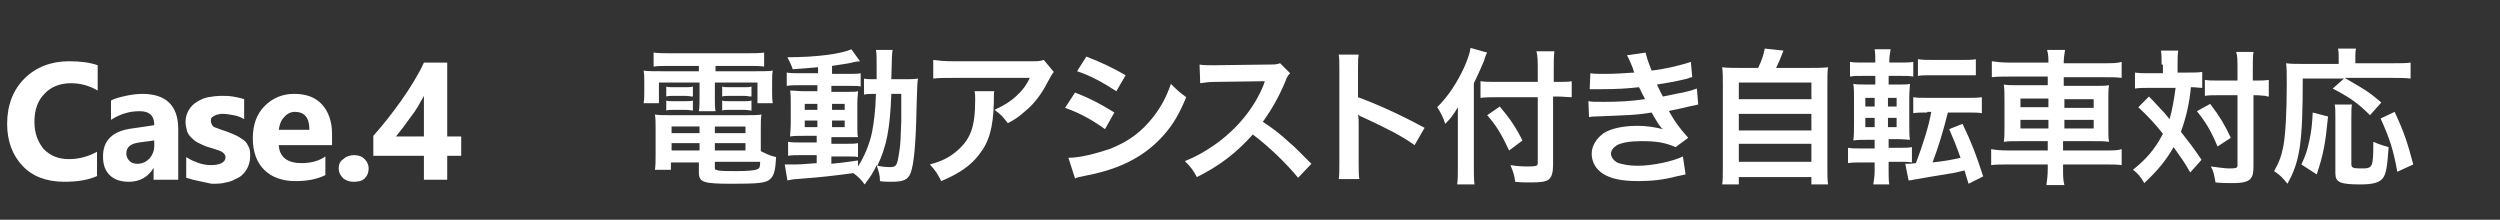
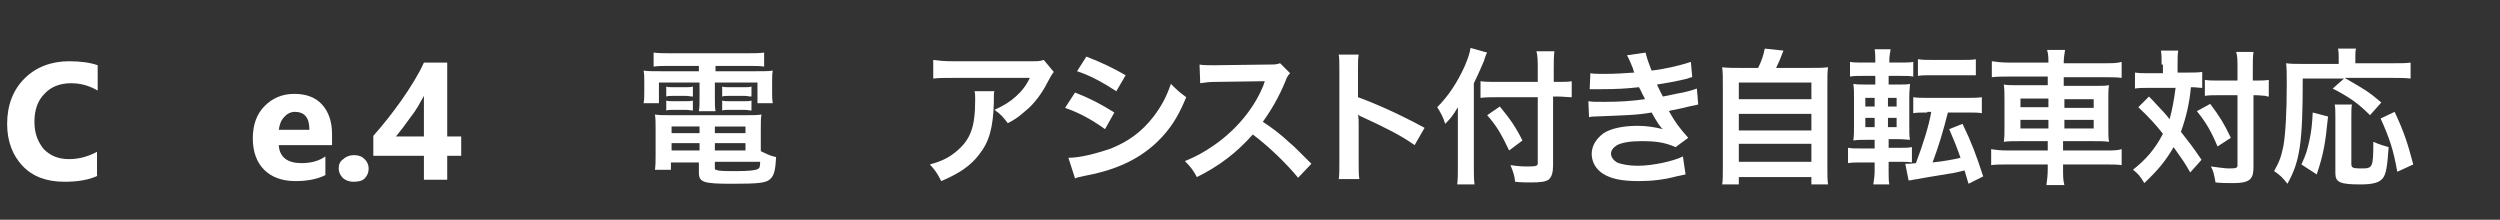
<svg xmlns="http://www.w3.org/2000/svg" version="1.1" id="レイヤー_1" x="0px" y="0px" viewBox="0 0 375.5 33" style="enable-background:new 0 0 375.5 33;" xml:space="preserve">
  <rect x="0" y="0" width="375.5" height="33" fill="#333333" stroke="none" />
  <style type="text/css">
	.st0{enable-background:new    ;}
	.st1{fill:#FFFFFF;}
</style>
  <g id="mansion14" transform="translate(-649.828 -1121)">
    <g class="st0">
      <path class="st1" d="M750.3,1130.9c-1,0-1.6,0-2.3,0.1v-2.1c0.8,0.1,1.6,0.1,2.5,0.1h11.6c1,0,1.7,0,2.5-0.1v2.1    c-0.7-0.1-1.3-0.1-2.3-0.1h-5v0.8h5.9c1.5,0,2.1,0,2.7-0.1c-0.1,0.5-0.1,1-0.1,1.8v1.4c0,0.8,0,1.1,0.1,1.7h-2.3v-3.1h-6.4v2.2    c0,1.1,0,1.5,0.1,2.1h-2.5c0.1-0.6,0.1-1.2,0.1-2.1v-2.2h-6.1v3.1h-2.3c0.1-0.6,0.1-1,0.1-1.7v-1.4c0-0.8,0-1.2-0.1-1.8    c0.6,0.1,1.2,0.1,2.7,0.1h5.6v-0.8H750.3z M764.1,1143.7c0.8,0.4,1.4,0.7,2.3,0.9c-0.1,1.9-0.3,2.8-0.9,3.3    c-0.6,0.6-1.9,0.7-5.7,0.7c-4.3,0-5-0.2-5-1.7v-1.5h-4.2v1.1h-2.4c0.1-0.7,0.1-1.4,0.1-2.2v-4c0-0.8,0-1.5-0.1-2.1    c0.6,0.1,1.1,0.1,2.1,0.1H762c1,0,1.6,0,2.2-0.1c-0.1,0.6-0.1,1.1-0.1,2.1V1143.7z M749.8,1134c0.4,0.1,0.5,0.1,1.1,0.1h1.9    c0.5,0,0.8,0,1.1-0.1v1.5c-0.4,0-0.6-0.1-1.1-0.1H751c-0.5,0-0.8,0-1.1,0.1V1134z M749.8,1136.1c0.4,0.1,0.5,0.1,1.1,0.1h1.9    c0.5,0,0.8,0,1.1-0.1v1.5c-0.3,0-0.6-0.1-1.1-0.1H751c-0.6,0-0.8,0-1.1,0.1V1136.1z M750.7,1140v1h4.2v-1H750.7z M750.7,1142.5    v1.1h4.2v-1.1H750.7z M757.2,1141h4.6v-1h-4.6V1141z M757.2,1143.6h4.6v-1.1h-4.6V1143.6z M757.2,1146.2c0,0.2,0,0.3,0.2,0.3    c0.3,0.2,1.3,0.2,3.1,0.2c1.6,0,2.8-0.1,3.1-0.3c0.3-0.1,0.4-0.3,0.4-1.1h-6.8V1146.2z M758.3,1134c0.3,0.1,0.5,0.1,1.1,0.1h2.2    c0.5,0,0.8,0,1.1-0.1v1.5c-0.4,0-0.6-0.1-1.1-0.1h-2.2c-0.5,0-0.8,0-1.1,0.1V1134z M758.3,1136.1c0.3,0.1,0.5,0.1,1.1,0.1h2.2    c0.5,0,0.8,0,1.1-0.1v1.5c-0.3,0-0.6-0.1-1.1-0.1h-2.2c-0.6,0-0.8,0-1.1,0.1V1136.1z" />
-       <path class="st1" d="M772.7,1131.1c-1.5,0.1-2.1,0.2-3.8,0.3c-0.2-0.6-0.4-1-0.8-1.8c4.3,0,8.1-0.5,9.6-1.2l1.3,1.8    c-0.2,0-0.9,0.1-1.2,0.2c-0.8,0.2-1.9,0.3-3,0.5v1.2h2.3c1,0,1.5,0,2-0.1v2c-0.3-0.1-0.6-0.1-1.6-0.1h-2.8v0.9h2.2    c1,0,1.4,0,1.8-0.1c0,0.5-0.1,0.8-0.1,1.9v3c0,1.1,0,1.7,0.1,2c-0.5,0-0.9,0-2,0h-2v1h1.9c1.1,0,1.6,0,2.1-0.1v2.1    c-0.4-0.1-0.7-0.1-1.5-0.1h-2.5v1.1c1.1-0.1,1.9-0.2,4-0.5v0.9c0.9-1.4,1.7-3.2,2.1-5.1c0.3-1.6,0.5-3,0.6-5.8    c-0.9,0-1.3,0-1.8,0.1v-2.4c0.4,0.1,0.8,0.1,1.6,0.1h0.3c0-0.6,0-0.9,0-1.6c0-1.8,0-2.2-0.1-2.8h2.5c-0.1,0.6-0.1,0.6-0.2,4.4h1.9    c0.9,0,1.5,0,2.1-0.1c-0.1,0.8-0.1,1-0.2,4.1c-0.1,5.7-0.4,8.8-0.9,10.1c-0.4,1-1.1,1.3-2.8,1.3c-0.4,0-1.4,0-1.8-0.1    c0-1-0.2-1.4-0.5-2.4c-0.5,1.1-0.9,1.7-1.8,2.9c-0.5-0.7-1-1.2-1.7-1.7c-3,0.4-4.6,0.6-8.6,0.9c-0.4,0-0.7,0.1-1.3,0.2l-0.4-2.4    c0.5,0,0.7,0,1.1,0c1,0,1.4,0,3.7-0.2v-1.2h-2.3c-0.7,0-1.5,0-2,0.1v-2.1c0.6,0.1,1.1,0.1,2.1,0.1h2.2v-1h-1.9c-1,0-1.5,0-2.1,0.1    c0-0.5,0.1-1,0.1-2.1v-2.8c0-1,0-1.5-0.1-2c0.6,0,1.2,0.1,2.2,0.1h1.9v-0.9H770c-0.9,0-1.4,0-2,0.1v-2c0.6,0.1,1.1,0.1,2,0.1h2.7    V1131.1z M770.7,1136.6v0.9h1.9v-0.9H770.7z M770.7,1139.1v1h1.9v-1H770.7z M774.8,1137.5h1.9v-0.9h-1.9V1137.5z M774.8,1140.1    h1.9v-1h-1.9V1140.1z M783.7,1135.2c-0.2,5.2-0.7,7.8-2.1,10.7c1.1,0.2,1.5,0.2,1.9,0.2c1,0,1.1-0.3,1.4-2.3    c0.2-1.2,0.2-2.1,0.3-4.6c0-0.8,0-0.8,0-2.6c0-0.7,0-0.8,0-1.5H783.7z" />
      <path class="st1" d="M799.2,1134.6c-0.1,0.4-0.1,0.4-0.1,1.8c-0.1,3.8-0.7,5.9-2.2,7.8c-1.3,1.7-2.9,2.8-5.7,4    c-0.6-1.2-0.9-1.6-1.7-2.5c1.8-0.5,2.8-1,3.9-1.9c2.2-1.8,2.9-3.7,2.9-7.8c0-0.7,0-0.9-0.1-1.3H799.2z M808.1,1131.8    c-0.3,0.4-0.3,0.4-0.9,1.5c-0.8,1.6-2,3.3-3.4,4.4c-0.9,0.8-1.6,1.3-2.6,1.8c-0.7-0.9-1-1.3-2-2c1.5-0.7,2.3-1.2,3.2-2    c0.9-0.8,1.6-1.7,2.1-2.8H793c-1.5,0-2.1,0-3,0.1v-2.8c0.8,0.1,1.5,0.2,3,0.2h11.5c1.3,0,1.5,0,2.1-0.2L808.1,1131.8z" />
      <path class="st1" d="M811.3,1134.9c2.3,0.9,4,1.8,5.9,3l-1.4,2.5c-1.8-1.3-3.7-2.4-6-3.2L811.3,1134.9z M810.3,1144.7    c1.7,0,4.1-0.6,6.4-1.4c2.7-1.1,4.6-2.5,6.4-4.8c1.2-1.6,1.9-2.9,2.6-4.9c0.9,0.9,1.2,1.2,2.3,2c-1,2.4-1.9,4-3.3,5.6    c-2.8,3.2-6.5,5.2-11.9,6.2c-0.8,0.2-1.1,0.2-1.5,0.4L810.3,1144.7z M813,1129.5c2.3,0.9,4,1.7,5.9,2.8l-1.4,2.4    c-2-1.3-4-2.4-5.9-3L813,1129.5z" />
      <path class="st1" d="M844.8,1147.7c-1.8-2.2-4.4-4.7-6.8-6.5c-2.5,2.8-5,4.7-8.4,6.4c-0.6-1.1-0.9-1.5-1.8-2.4    c1.7-0.7,2.8-1.3,4.4-2.4c3.3-2.3,6-5.5,7.4-9l0.2-0.6c-0.4,0-0.4,0-7.3,0.1c-1.1,0-1.7,0.1-2.4,0.2l-0.1-2.8    c0.6,0.1,1,0.1,1.9,0.1c0.1,0,0.3,0,0.5,0l7.7-0.1c1.2,0,1.4,0,2-0.2l1.5,1.5c-0.3,0.3-0.5,0.6-0.7,1.2c-1,2.4-2.1,4.3-3.4,6.1    c1.4,0.9,2.6,1.8,4.1,3.2c0.6,0.5,0.6,0.5,3.2,3.1L844.8,1147.7z" />
      <path class="st1" d="M850.9,1148c0.1-0.7,0.1-1.3,0.1-2.5v-14.1c0-1.1,0-1.7-0.1-2.2h3c-0.1,0.7-0.1,0.9-0.1,2.3v4.1    c3,1.1,6.5,2.7,10,4.6l-1.5,2.6c-1.8-1.3-4.1-2.5-7.8-4.2c-0.5-0.2-0.6-0.3-0.7-0.4c0.1,0.6,0.1,0.9,0.1,1.5v5.8    c0,1.1,0,1.7,0.1,2.4H850.9z" />
      <path class="st1" d="M871.2,1146.1c0,1,0,1.8,0.1,2.6h-2.6c0.1-0.8,0.1-1.5,0.1-2.6v-6.5c0-1.1,0-1.6,0-2.5    c-0.7,1.2-1.1,1.7-1.9,2.5c-0.3-1-0.7-1.7-1.2-2.5c1.7-1.7,3-3.7,4.1-6.1c0.5-1.2,0.8-2,0.9-2.8l2.5,0.7c-0.2,0.3-0.3,0.7-0.5,1.3    c-0.3,0.7-0.9,2.1-1.5,3.3V1146.1z M880.8,1131.4c0-1.1,0-2-0.2-2.7h2.7c-0.1,0.8-0.1,1.6-0.1,2.7v1.9h0.6c1,0,1.6,0,2.1-0.1v2.4    c-0.6,0-1.3-0.1-2.1-0.1h-0.7v10.3c0,1.1-0.2,1.8-0.7,2.2c-0.5,0.3-1.1,0.4-2.7,0.4c-0.8,0-1.4,0-2.3-0.1c-0.1-1-0.3-1.5-0.7-2.5    c1.3,0.2,1.9,0.2,2.7,0.2c1.2,0,1.4-0.1,1.4-0.5v-9.9h-6c-0.9,0-1.9,0-2.6,0.1v-2.5c0.7,0.1,1.5,0.1,2.5,0.1h6.1V1131.4z     M875.1,1137c1.5,1.8,2.4,3.1,3.4,5.1l-2,1.5c-1.1-2.3-1.8-3.6-3.3-5.3L875.1,1137z" />
      <path class="st1" d="M888.7,1132c0.6,0.1,1.1,0.1,2.1,0.1c1.7,0,2.9-0.1,4.5-0.2c-0.1-0.2-0.1-0.2-0.2-0.6c-0.5-1.3-0.9-2-0.9-2    l2.8-0.4c0.1,0.5,0.3,1.2,0.9,2.7c1.9-0.2,4.4-0.8,5.9-1.3l0.2,2.3c-0.2,0-0.2,0-0.7,0.2c-1.5,0.4-3.9,0.8-4.6,0.9    c0.4,0.8,0.5,1.1,0.9,1.8c1.9-0.4,2.9-0.6,3-0.6c1.3-0.3,1.5-0.4,2.1-0.6l0.2,2.4c-0.4,0.1-0.9,0.2-1.4,0.3    c-0.9,0.2-1.6,0.4-2.2,0.5c-0.6,0.1-0.6,0.1-0.8,0.2c1.1,1.9,1.5,2.4,2.9,4l-1.9,1.4c-1.6-0.7-2.9-0.9-5.1-0.9    c-1.7,0-2.9,0.2-3.7,0.6c-0.6,0.4-0.9,0.8-0.9,1.3s0.4,1,0.9,1.3c0.7,0.3,1.9,0.5,3.1,0.5c2.3,0,5.4-0.7,6.8-1.4l0.4,2.7    c-0.4,0.1-0.4,0.1-1.4,0.3c-1.9,0.5-3.7,0.7-5.6,0.7c-2.5,0-4.1-0.3-5.4-1.1c-1.1-0.7-1.7-1.8-1.7-3c0-1.2,0.7-2.3,1.8-3.1    c1.1-0.7,2.9-1.1,5.1-1.1c1.3,0,2.6,0.2,3.8,0.5c-0.4-0.3-0.8-0.9-1.7-2.5c-2.3,0.4-3.7,0.4-8.5,0.6c-0.4,0-0.5,0-0.9,0.1    l-0.1-2.4c0.6,0.1,0.8,0.1,2.3,0.1c2.3,0,4.1-0.1,6.2-0.4c-0.1-0.3-0.2-0.4-0.4-0.8c-0.2-0.5-0.3-0.6-0.5-1    c-1.8,0.2-3.3,0.3-5.9,0.3c-0.9,0-1,0-1.5,0L888.7,1132z" />
      <path class="st1" d="M913.9,1131.2c0.5-1,0.8-1.9,1-2.9l2.8,0.3c-0.4,1.1-0.7,1.8-1.1,2.6h5.1c1.3,0,1.9,0,2.7-0.1    c-0.1,0.7-0.1,1.3-0.1,2.7v12.3c0,1.3,0,1.8,0.1,2.6h-2.5v-1.1H911v1.1h-2.5c0.1-0.5,0.1-1.5,0.1-2.6v-12.3c0-1.3,0-1.9-0.1-2.7    c0.8,0.1,1.4,0.1,2.7,0.1H913.9z M911,1135.9h10.9v-2.5H911V1135.9z M911,1140.6h10.9v-2.5H911V1140.6z M911,1145.3h10.9v-2.7H911    V1145.3z" />
      <path class="st1" d="M933.5,1146.8c0,0.7,0,1.3,0.1,1.9h-2.4c0.1-0.7,0.2-1.3,0.2-2v-1.3h-1.9c-0.9,0-1.5,0-2.1,0.1v-2.3    c0.6,0.1,1,0.1,2,0.1h2v-1.3h-1c-1,0-1.5,0-2.2,0.1c0.1-0.7,0.1-1.4,0.1-2.5v-3.7c0-1.1,0-1.6-0.1-2.3c0.6,0.1,1,0.1,2.2,0.1h1.1    v-1.3h-1.8c-0.9,0-1.4,0-2,0.1v-2.2c0.6,0.1,1.1,0.1,2.1,0.1h1.7v-0.2c0-0.7,0-1.2-0.1-1.8h2.4c-0.1,0.6-0.2,1.1-0.2,1.8v0.2h1.5    c1.1,0,1.5,0,2.1-0.1v2.2c-0.6-0.1-0.9-0.1-2-0.1h-1.7v1.3h1.4c1,0,1.4,0,1.8-0.1c0,0.5-0.1,1-0.1,2.1v3.9c0,1.3,0,1.8,0.1,2.4    c-0.4,0-0.9-0.1-1.9-0.1h-1.3v1.3h1.7c0.8,0,1.2,0,1.8-0.1v2.3c-0.6-0.1-1.1-0.1-2-0.1h-1.5V1146.8z M930,1135.7v1.3h1.4v-1.3H930    z M930,1138.7v1.4h1.4v-1.4H930z M934.7,1137v-1.3h-1.3v1.3H934.7z M934.7,1140.1v-1.4h-1.3v1.4H934.7z M939.3,1137.9    c-0.9,0-1.5,0-2.1,0.1v-2.4c0.6,0.1,1.2,0.1,2.2,0.1h5.9c1,0,1.5,0,2.2-0.1v2.4c-0.6-0.1-1.2-0.1-2.2-0.1h-2.9    c-0.7,2.8-1.4,5.1-2.3,7.5c1.8-0.2,2.9-0.4,4.2-0.7c-0.6-1.7-1-2.7-1.7-4.3l2-0.8c1.4,2.9,2.1,4.8,3.1,7.9l-2.2,1.1    c-0.3-1-0.3-1-0.6-2c-0.9,0.2-1.5,0.4-2.4,0.5c-0.4,0.1-2,0.3-4.7,0.8c-0.8,0.1-0.9,0.2-1.3,0.2l-0.5-2.5c0.6,0,0.9,0,1.6-0.1    c1.1-2.9,2-5.8,2.3-7.7H939.3z M938,1129.9c0.6,0.1,1.1,0.1,2.1,0.1h4.4c1.1,0,1.5,0,2.1-0.1v2.4c-0.1,0-0.1,0-0.2,0    c0,0,0,0-0.4,0c-0.3,0-0.9,0-1.6,0h-4.4c-1,0-1.5,0-2.1,0.1V1129.9z" />
      <path class="st1" d="M957.5,1130.4c0-0.7,0-1.2-0.2-1.9h2.7c-0.1,0.7-0.2,1.2-0.2,1.9v0.1h6.1c1.2,0,1.9,0,2.6-0.2v2.4    c-0.7-0.1-1.5-0.1-2.5-0.1h-6.2v1.3h4.4c1.3,0,1.8,0,2.4-0.1c-0.1,0.7-0.1,1.1-0.1,2.2v4.1c0,1.2,0,1.5,0.1,2.2    c-0.7-0.1-1.2-0.1-2.5-0.1h-4.4v1.4h6.3c1.2,0,1.9,0,2.5-0.2v2.4c-0.7-0.1-1.4-0.1-2.6-0.1h-6.2v0.6c0,1.1,0,1.8,0.2,2.5h-2.7    c0.1-0.8,0.2-1.4,0.2-2.5v-0.6h-5.9c-1.1,0-1.9,0-2.6,0.1v-2.4c0.6,0.1,1.3,0.2,2.5,0.2h6v-1.4h-4.1c-1.3,0-1.8,0-2.5,0.1    c0.1-0.7,0.1-1.2,0.1-2.2v-4.1c0-1.1,0-1.5-0.1-2.3c0.6,0.1,1.1,0.1,2.4,0.1h4.2v-1.3h-5.9c-1,0-1.8,0-2.5,0.1v-2.4    c0.7,0.1,1.5,0.2,2.6,0.2h5.9V1130.4z M953.3,1135.8v1.3h4.2v-1.3H953.3z M953.3,1139v1.3h4.2v-1.3H953.3z M964.3,1137.2v-1.3    h-4.4v1.3H964.3z M964.3,1140.3v-1.3h-4.4v1.3H964.3z" />
      <path class="st1" d="M974.5,1130.7c0-1,0-1.5-0.1-2.1h2.6c-0.1,0.6-0.1,1.2-0.1,2.1v1.2h1.6c0.9,0,1.5,0,2.1-0.1v2.4    c-0.5,0-0.8-0.1-1.7-0.1c-0.2,2.3-0.7,4.5-1.5,6.7c1.4,1.8,1.6,2,3.1,4.2l-1.7,1.9c-0.9-1.6-1.3-2.1-2.5-3.8    c-1.2,2.1-2.4,3.5-4.4,5.4c-0.6-1-0.9-1.4-1.7-2c2-1.6,3.3-3.1,4.5-5.4c-1-1.3-2.2-2.6-3.7-4l1.6-1.6c0.4,0.4,0.4,0.4,1.7,1.8    c0.2,0.2,0.6,0.6,1.4,1.6c0.4-1.4,0.7-3.1,0.9-4.7h-4.1c-0.8,0-1.4,0-2,0.1v-2.4c0.7,0.1,1.3,0.1,2.2,0.1h2V1130.7z M981.8,1136.6    c1.5,2,2.1,3,3.1,5.1l-2,1.3c-1-2.4-1.8-3.7-3.1-5.3L981.8,1136.6z M983.1,1135.3c-0.9,0-1.5,0-2.1,0.1v-2.4    c0.6,0.1,1.1,0.1,2.1,0.1h2.8v-1.7c0-1.3,0-2-0.2-2.6h2.6c-0.1,0.7-0.1,1.4-0.1,2.6v1.7h0.3c0.9,0,1.5,0,2.1-0.1v2.5    c-0.2,0-0.2,0-0.5-0.1c-0.2,0-0.9-0.1-1.5-0.1h-0.3v10.6c0,1.1-0.1,1.5-0.4,1.9c-0.4,0.5-1.2,0.7-2.7,0.7c-0.9,0-1.7,0-2.6-0.1    c-0.2-1.1-0.3-1.7-0.7-2.4c0.8,0.1,2.1,0.3,2.7,0.3c1.2,0,1.3-0.1,1.3-0.5v-10.5H983.1z" />
      <path class="st1" d="M995.7,1132.8c0,9.6-0.4,12.4-2.3,15.8c-0.7-0.9-1.1-1.3-2-1.9c0.8-1.4,1.1-2.3,1.4-3.8    c0.3-1.7,0.5-4.9,0.5-9.3c0-1.6,0-2.3-0.1-3.1c0.7,0.1,1.3,0.1,2.3,0.1h5.6v-1c0-0.5,0-0.8-0.1-1.3h2.7c-0.1,0.4-0.1,0.7-0.1,1.3    v0.9h5.7c1.2,0,2,0,2.6-0.1v2.4c-0.8-0.1-1.5-0.1-2.6-0.1h-7.3c2.9,1.7,3.4,1.9,5.5,3.7l-1.7,1.9c-1.7-1.7-2.9-2.6-5.6-4l1.7-1.5    H995.7z M995.5,1145.7c0.7-1.5,0.9-2.2,1.2-3.6c0.3-1.4,0.4-2.3,0.5-4.2l2.3,0.6c-0.4,4.1-0.7,5.7-1.7,8.7L995.5,1145.7z     M1003.1,1136.6c-0.1,0.5-0.1,1.1-0.1,2.1v6.9c0,0.6,0.2,0.7,1.5,0.7c1.7,0,1.8-0.1,1.8-4c0.9,0.4,1.6,0.6,2.3,0.8    c-0.2,3-0.4,4.1-0.9,4.7c-0.5,0.6-1.4,0.9-3.3,0.9c-3.1,0-3.8-0.3-3.8-1.7v-8.3c0-1,0-1.5-0.1-2H1003.1z M1009.9,1146.8    c-0.6-3.4-1.2-5.1-2.5-8l2.1-1c1.5,3.2,2,4.9,2.8,7.9L1009.9,1146.8z" />
    </g>
    <g class="st0">
      <path class="st1" d="M664.5,1147.4c-1.3,0.6-2.9,0.9-5,0.9c-2.7,0-4.8-0.8-6.3-2.4c-1.5-1.6-2.3-3.7-2.3-6.3    c0-2.8,0.9-5.1,2.6-6.8c1.7-1.7,4-2.6,6.7-2.6c1.7,0,3.2,0.2,4.3,0.6v3.8c-1.2-0.7-2.5-1.1-4-1.1c-1.6,0-3,0.5-4,1.6    c-1,1-1.5,2.4-1.5,4.2c0,1.7,0.5,3,1.4,4.1c1,1,2.2,1.5,3.8,1.5c1.5,0,2.9-0.4,4.2-1.1V1147.4z" />
-       <path class="st1" d="M676.6,1148h-3.7v-1.8h0c-0.8,1.4-2.1,2.1-3.7,2.1c-1.2,0-2.2-0.3-2.9-1s-1-1.6-1-2.8c0-2.4,1.4-3.8,4.3-4.2    l3.4-0.5c0-1.4-0.7-2.1-2.2-2.1c-1.5,0-2.9,0.4-4.3,1.3v-2.9c0.5-0.3,1.3-0.5,2.2-0.7c0.9-0.2,1.8-0.3,2.5-0.3    c3.6,0,5.4,1.8,5.4,5.3V1148z M673,1142.9v-0.8l-2.3,0.3c-1.3,0.2-1.9,0.7-1.9,1.7c0,0.4,0.2,0.8,0.5,1.1c0.3,0.3,0.7,0.4,1.2,0.4    c0.7,0,1.3-0.3,1.8-0.8C672.7,1144.3,673,1143.7,673,1142.9z" />
-       <path class="st1" d="M677.8,1147.7v-3.1c0.6,0.4,1.3,0.7,1.9,0.9s1.2,0.3,1.8,0.3c0.7,0,1.2-0.1,1.6-0.3s0.6-0.5,0.6-0.9    c0-0.2-0.1-0.4-0.3-0.6c-0.2-0.2-0.4-0.3-0.7-0.4c-0.3-0.1-0.6-0.2-0.9-0.3c-0.3-0.1-0.7-0.2-1-0.3c-0.5-0.2-0.9-0.4-1.3-0.6    c-0.4-0.2-0.7-0.5-1-0.8c-0.3-0.3-0.5-0.6-0.6-1c-0.1-0.4-0.2-0.8-0.2-1.3c0-0.7,0.2-1.3,0.5-1.8c0.3-0.5,0.7-0.9,1.2-1.2    c0.5-0.3,1.1-0.6,1.7-0.7s1.3-0.2,2-0.2c0.6,0,1.1,0,1.7,0.1c0.6,0.1,1.1,0.2,1.7,0.4v3c-0.5-0.3-1-0.5-1.6-0.6s-1.1-0.2-1.6-0.2    c-0.3,0-0.5,0-0.7,0.1c-0.2,0-0.4,0.1-0.6,0.2c-0.2,0.1-0.3,0.2-0.4,0.3c-0.1,0.1-0.1,0.3-0.1,0.5c0,0.2,0.1,0.4,0.2,0.6    s0.3,0.3,0.6,0.4s0.5,0.2,0.8,0.3s0.6,0.2,0.9,0.3c0.5,0.2,1,0.4,1.4,0.6s0.8,0.5,1.1,0.7s0.5,0.6,0.7,1c0.2,0.4,0.2,0.8,0.2,1.4    c0,0.7-0.2,1.4-0.5,1.9s-0.7,1-1.3,1.3s-1.1,0.6-1.8,0.7c-0.7,0.2-1.4,0.2-2.2,0.2C680.3,1148.3,679,1148.1,677.8,1147.7z" />
      <path class="st1" d="M699.9,1142.8h-8.2c0.1,1.8,1.3,2.7,3.4,2.7c1.4,0,2.6-0.3,3.6-1v2.8c-1.2,0.6-2.7,0.9-4.5,0.9    c-2,0-3.6-0.6-4.7-1.7s-1.7-2.7-1.7-4.7c0-2.1,0.6-3.7,1.8-4.9c1.2-1.2,2.7-1.8,4.4-1.8c1.8,0,3.2,0.5,4.2,1.6    c1,1.1,1.5,2.6,1.5,4.4V1142.8z M696.3,1140.5c0-1.8-0.7-2.7-2.2-2.7c-0.6,0-1.2,0.3-1.6,0.8c-0.5,0.5-0.7,1.2-0.8,1.9H696.3z" />
      <path class="st1" d="M702.9,1148.3c-0.6,0-1.2-0.2-1.6-0.6c-0.4-0.4-0.6-0.9-0.6-1.4c0-0.6,0.2-1.1,0.7-1.4c0.4-0.4,1-0.6,1.6-0.6    c0.7,0,1.2,0.2,1.6,0.6c0.4,0.4,0.6,0.9,0.6,1.4c0,0.6-0.2,1.1-0.6,1.5S703.6,1148.3,702.9,1148.3z" />
      <path class="st1" d="M717,1130.5v11h2.1v2.9H717v3.6h-3.5v-3.6h-7.6v-3c0.7-0.8,1.4-1.6,2.1-2.5c0.7-0.9,1.4-1.8,2.1-2.8    c0.7-1,1.3-1.9,1.9-2.9c0.6-1,1.1-1.9,1.5-2.8H717z M709.3,1141.5h4.2v-6.1c-0.3,0.5-0.6,1.1-0.9,1.6c-0.3,0.5-0.7,1.1-1.1,1.6    c-0.4,0.5-0.7,1-1.1,1.5C710,1140.6,709.6,1141.1,709.3,1141.5z" />
    </g>
  </g>
</svg>